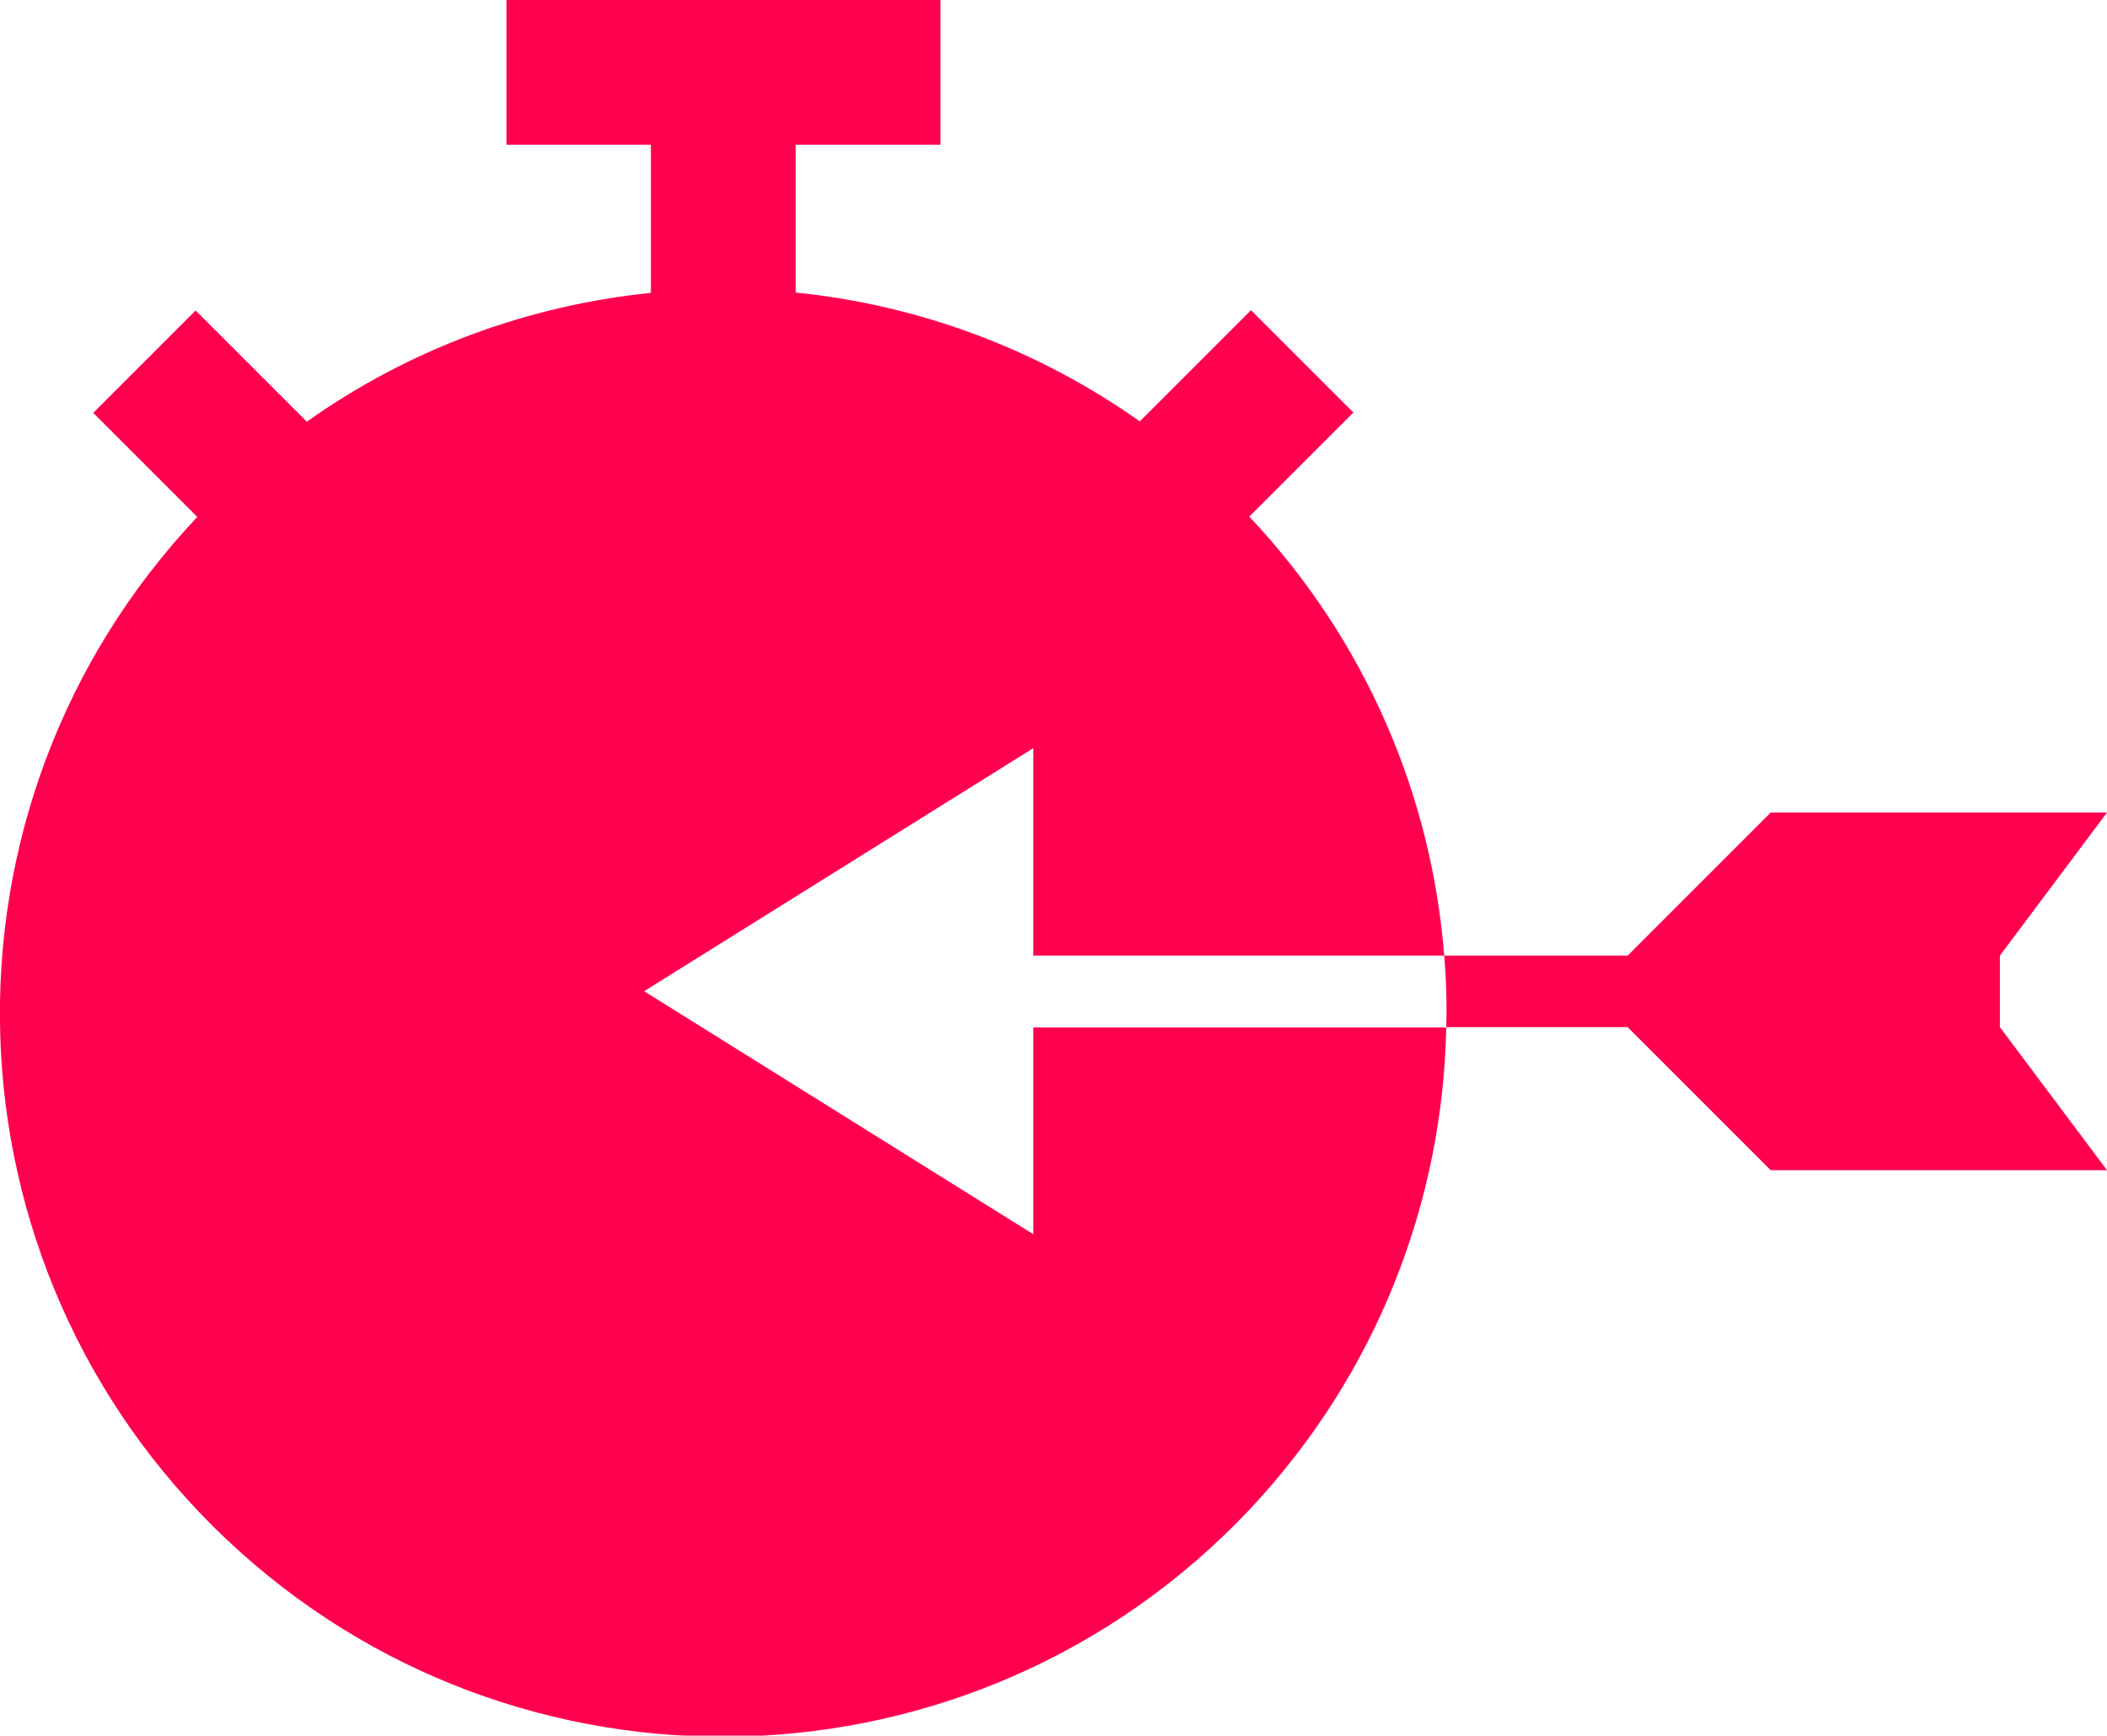
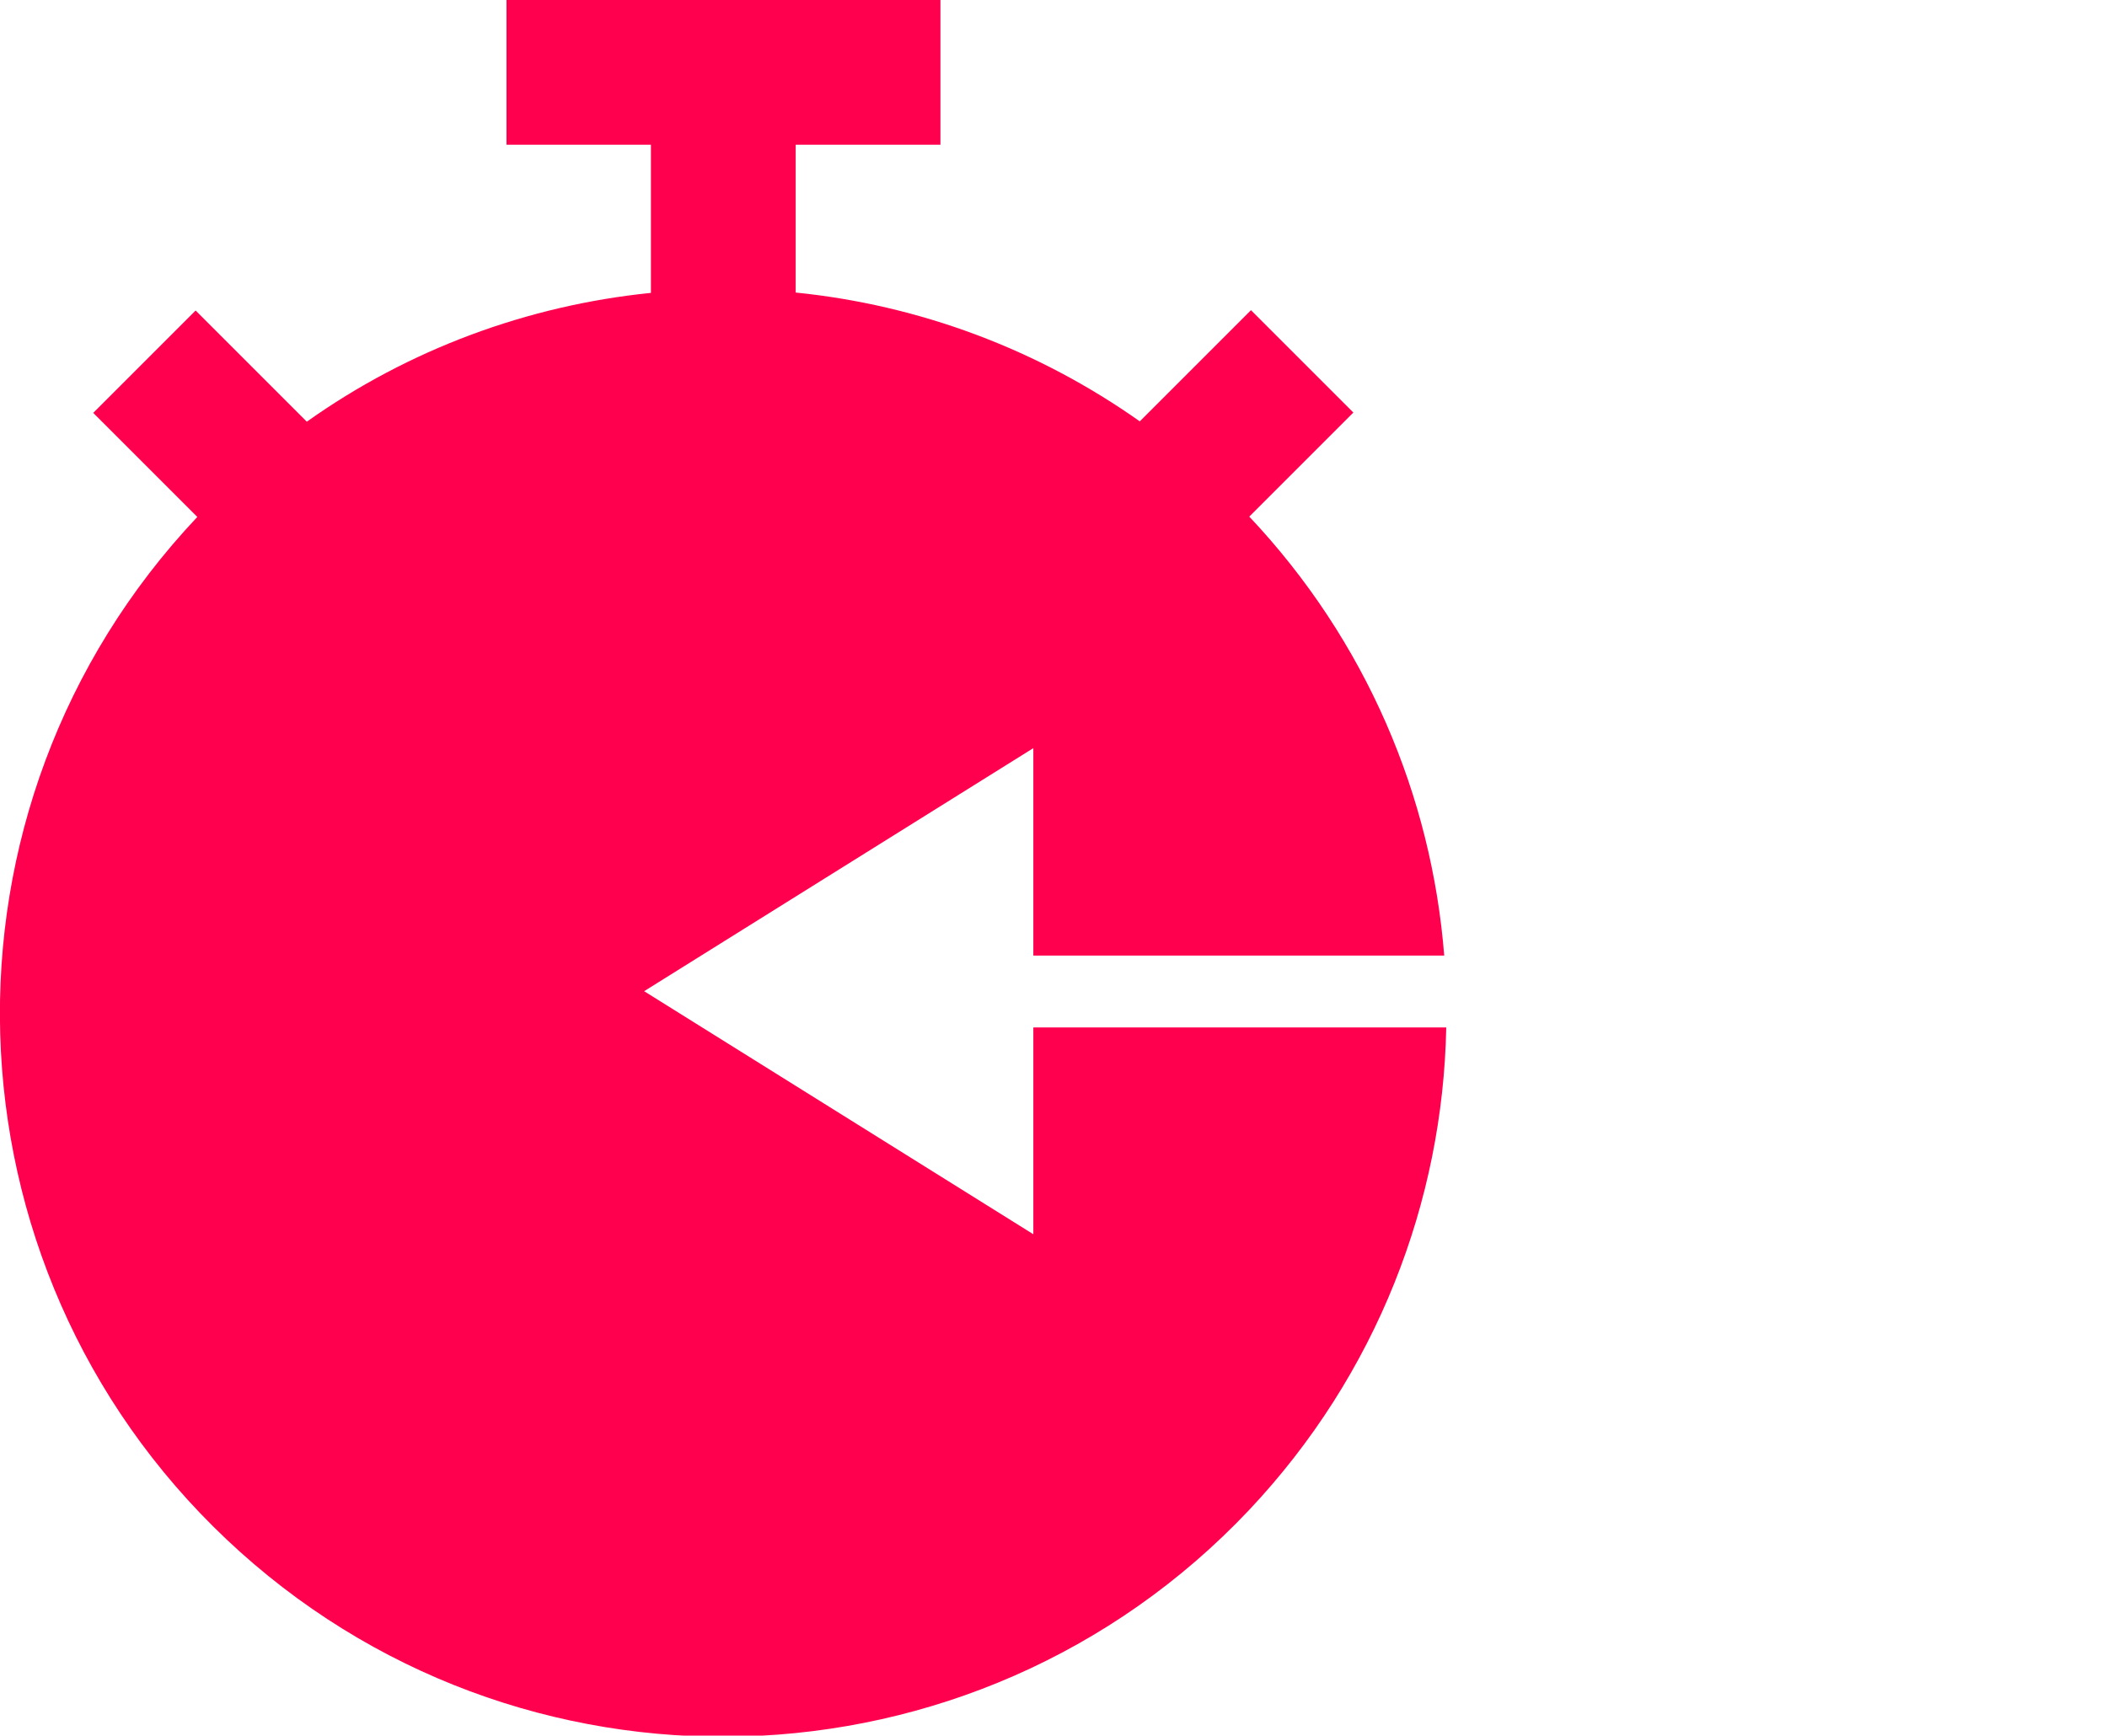
<svg xmlns="http://www.w3.org/2000/svg" id="Layer_1" x="0px" y="0px" viewBox="0 0 621.5 512" style="enable-background:new 0 0 621.5 512;" xml:space="preserve">
  <style type="text/css">
	.st0{fill:#FF004F;}
</style>
  <g>
    <path class="st0" d="M304.8,364.1L190,292.4l114.8-71.7l0,61.2H426c-3.7-46.9-22.9-92.8-57.5-129.5l30.7-30.7l-30.2-30.2   l-32.8,32.8c-30-21.2-64.9-34.3-101.5-38V42.7h42.7V0h-128v42.7H192v43.7c-36.5,3.7-71.5,16.7-101.5,38L57.7,91.6l-30.2,30.2   l30.7,30.7c-80.9,85.7-77,220.7,8.6,301.6s220.7,77,301.6-8.6c37.8-40.1,57.2-91.1,58.2-142.4H304.8V364.1z" />
-     <path class="st0" d="M589.9,281.9l31.6-42.2h-99.2l-42.2,42.2H426c0.6,7,0.8,14.1,0.6,21.1h53.5l42.2,42.2l99.2,0L589.9,303V281.9z   " />
  </g>
</svg>